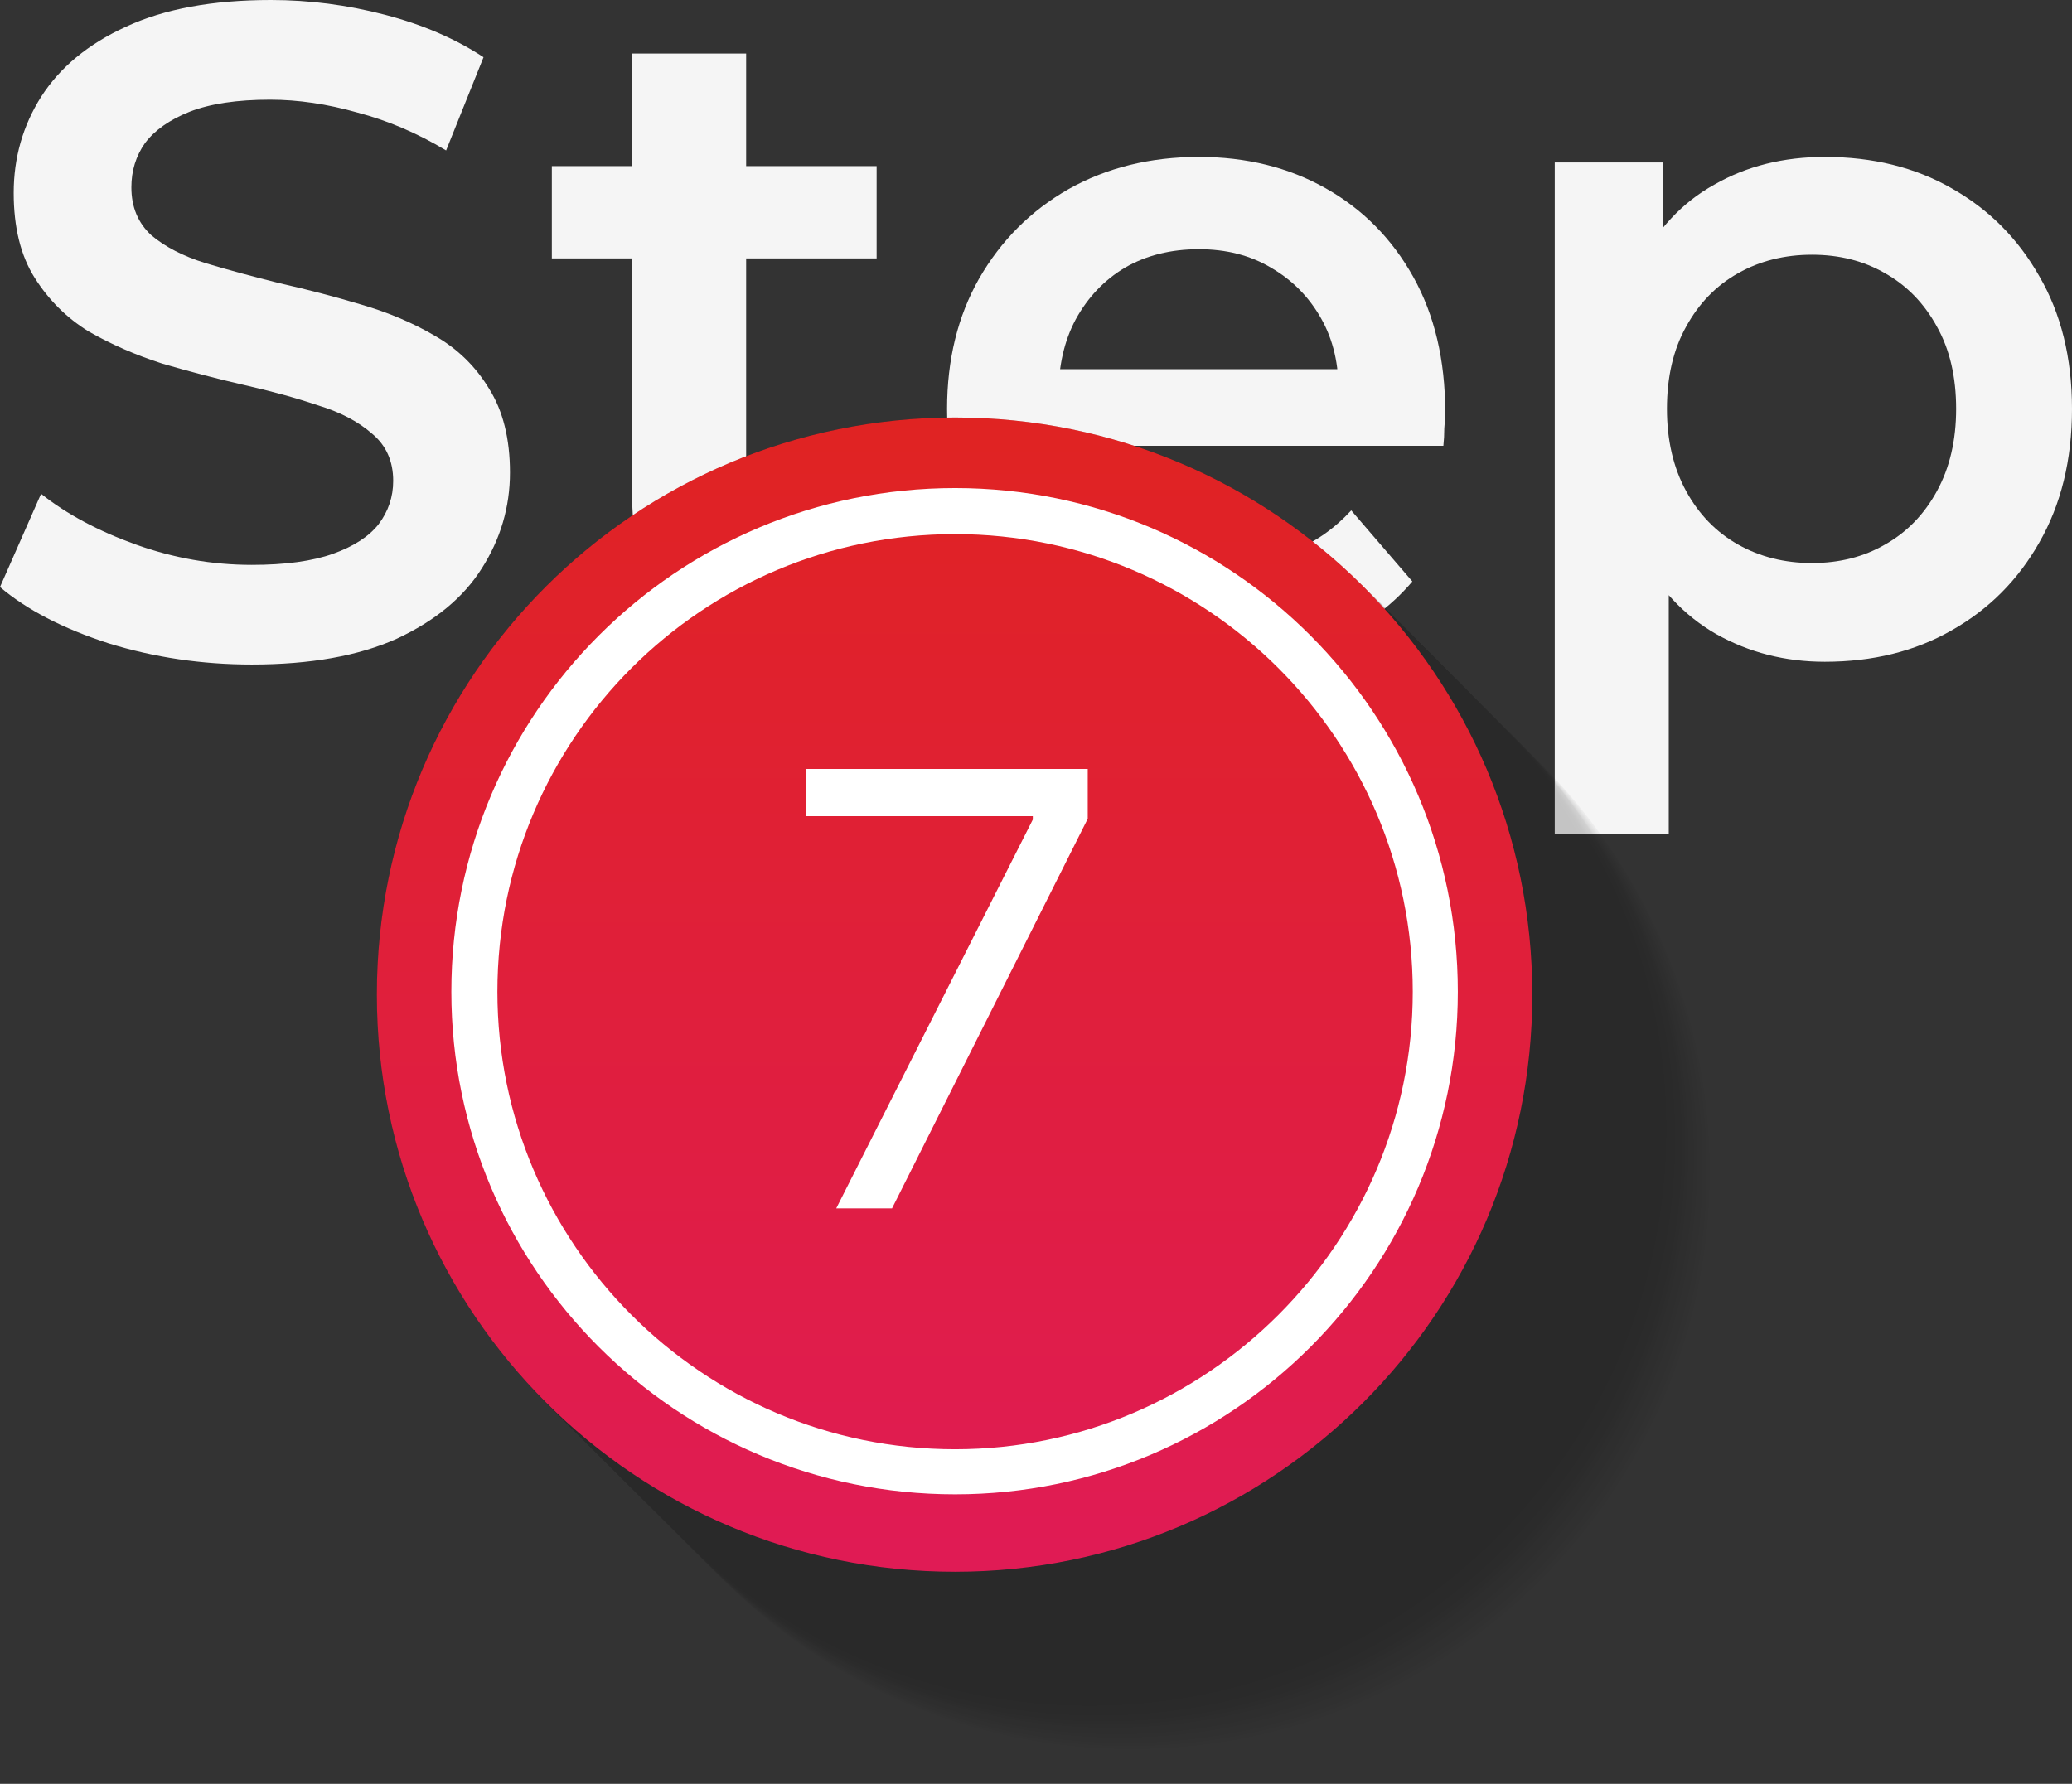
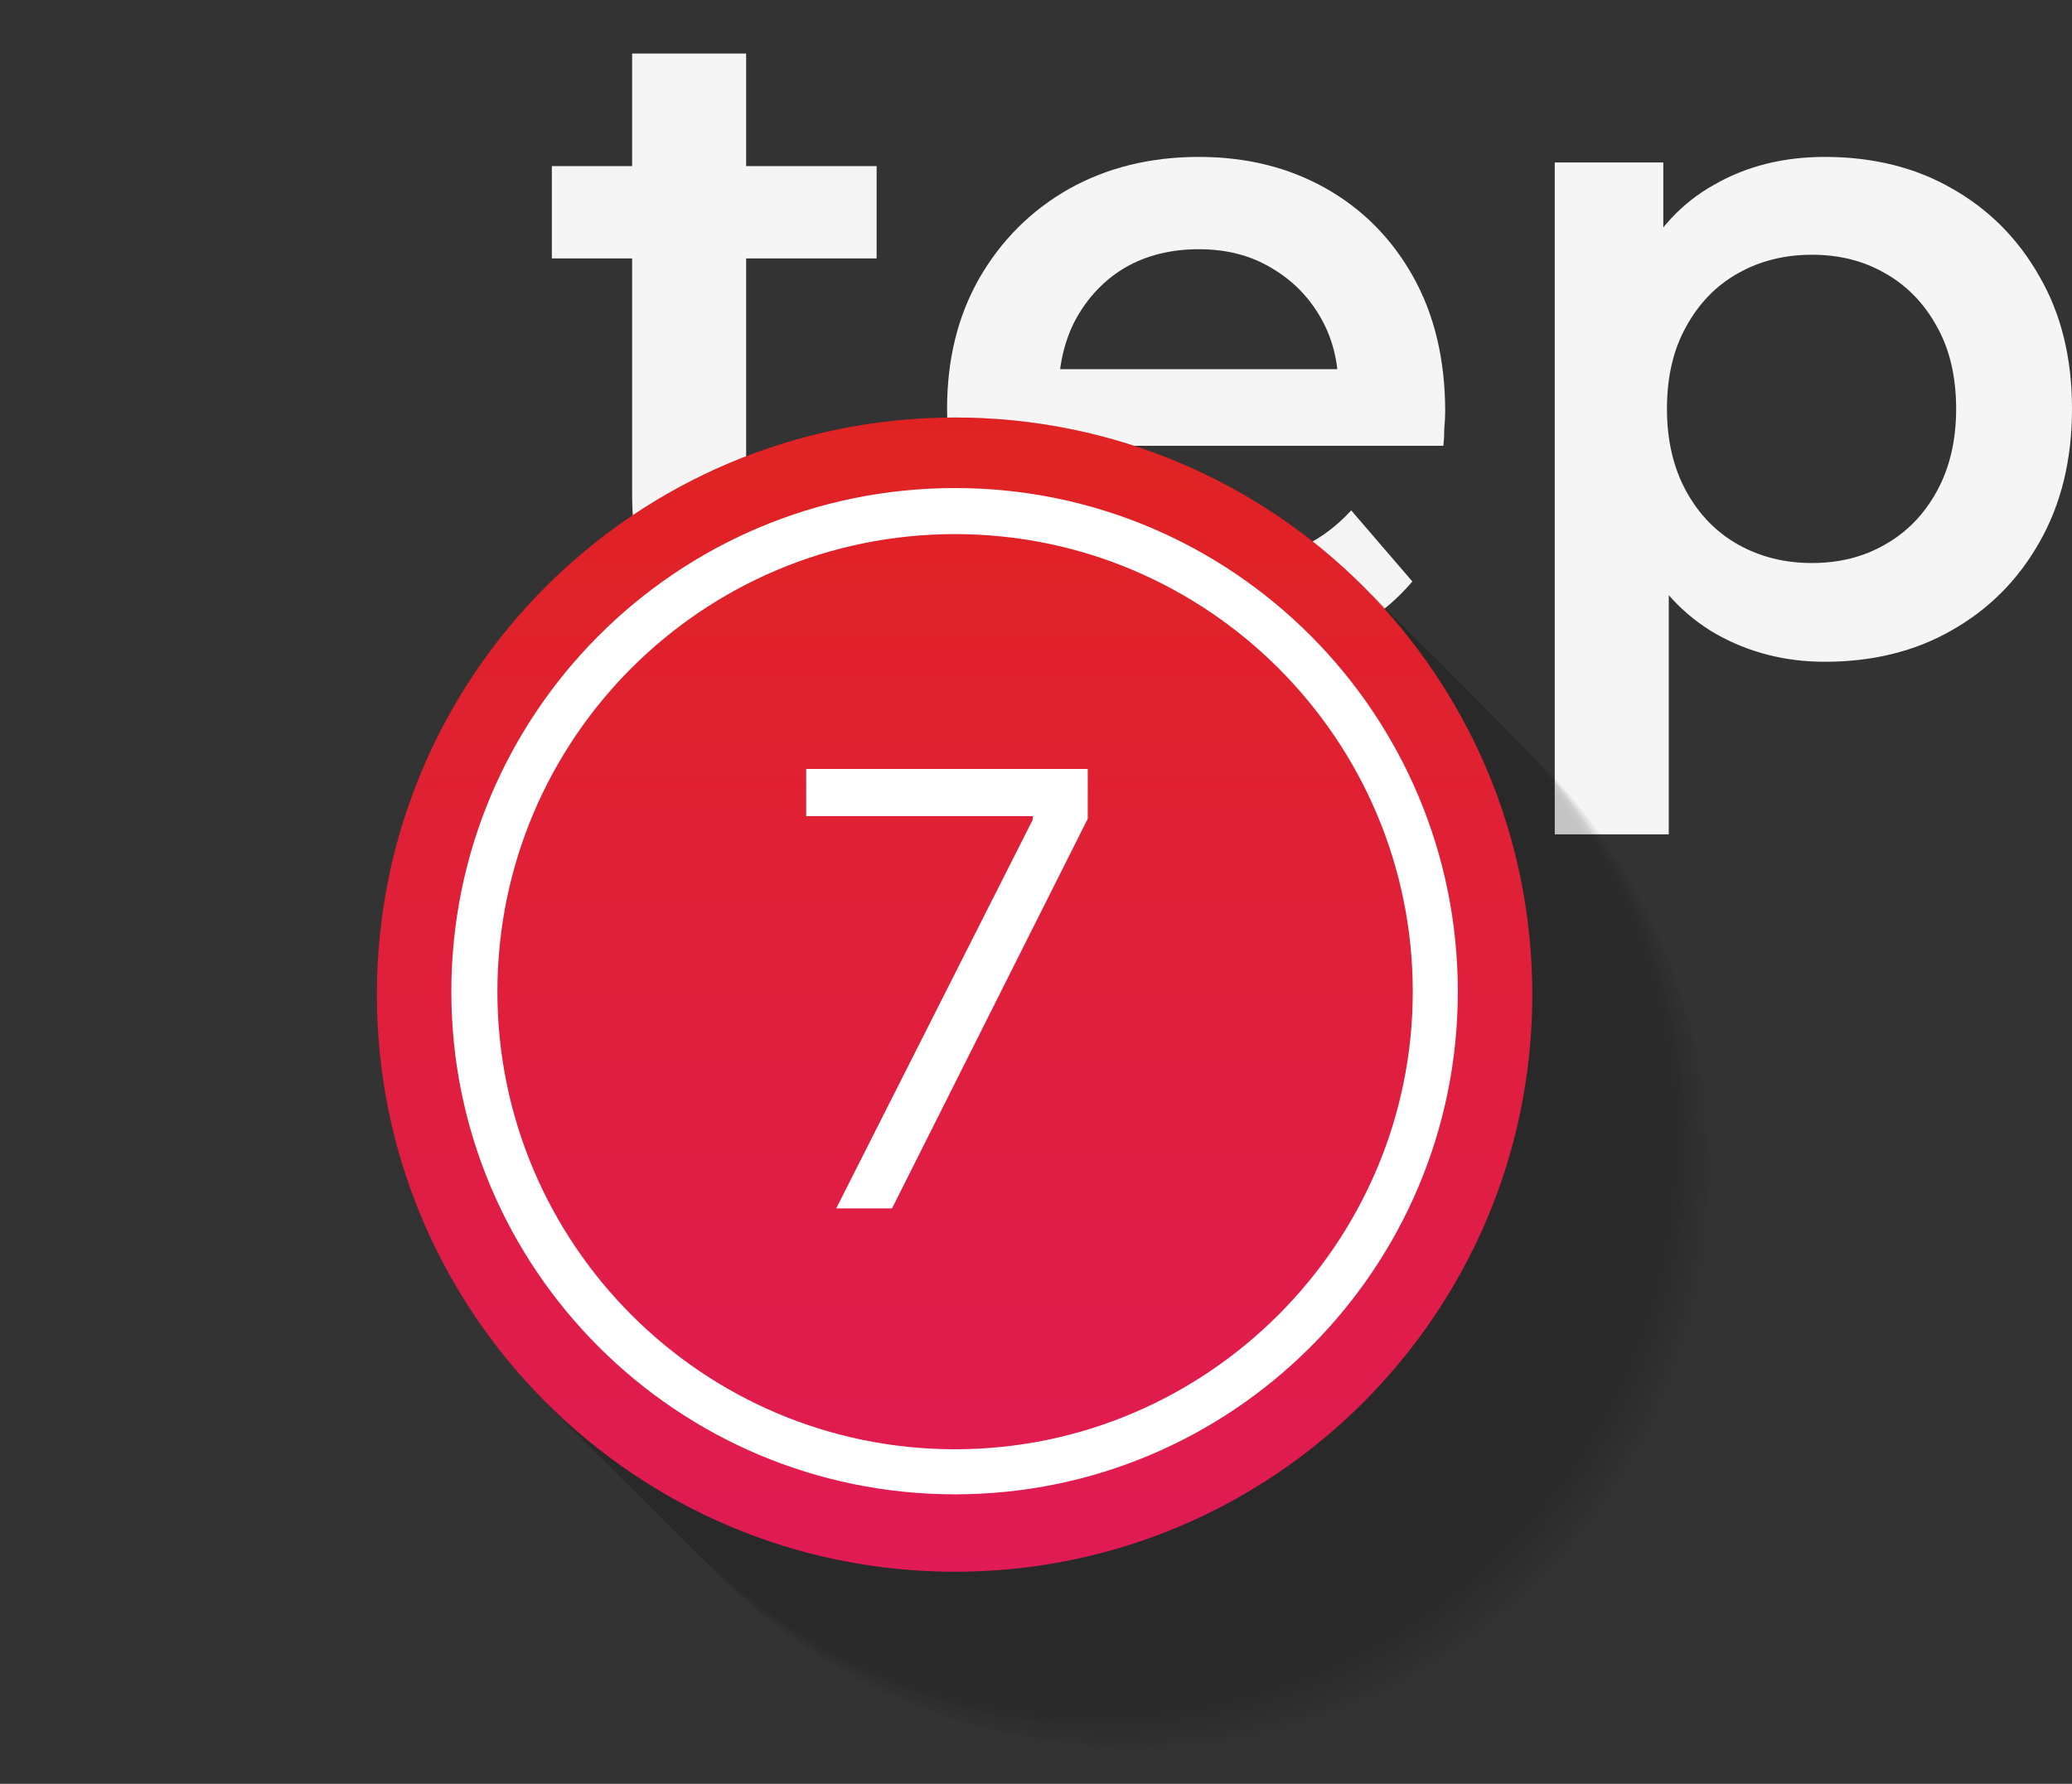
<svg xmlns="http://www.w3.org/2000/svg" width="72" height="62" viewBox="0 0 72 62" fill="none">
  <rect x="0" y="0" width="72" height="62" fill="#333333" stroke="none" />
-   <path d="M8.749 23.097C7.016 23.097 5.357 22.851 3.772 22.36C2.187 21.846 0.93 21.194 0 20.403L1.427 17.163C2.314 17.868 3.413 18.456 4.723 18.927C6.034 19.398 7.376 19.633 8.749 19.633C9.912 19.633 10.852 19.504 11.571 19.248C12.289 18.991 12.818 18.649 13.156 18.221C13.494 17.772 13.663 17.27 13.663 16.713C13.663 16.029 13.42 15.484 12.934 15.077C12.448 14.65 11.814 14.318 11.032 14.083C10.271 13.826 9.415 13.591 8.464 13.377C7.534 13.163 6.594 12.917 5.643 12.639C4.713 12.34 3.857 11.966 3.075 11.517C2.314 11.046 1.691 10.426 1.205 9.656C0.719 8.886 0.476 7.902 0.476 6.705C0.476 5.486 0.793 4.374 1.427 3.368C2.082 2.342 3.064 1.529 4.375 0.93C5.706 0.31 7.386 0 9.415 0C10.747 0 12.068 0.171 13.378 0.513C14.688 0.855 15.829 1.347 16.802 1.989L15.502 5.229C14.508 4.63 13.483 4.192 12.427 3.914C11.37 3.614 10.356 3.465 9.383 3.465C8.242 3.465 7.312 3.604 6.594 3.882C5.896 4.16 5.379 4.523 5.04 4.972C4.723 5.421 4.565 5.935 4.565 6.512C4.565 7.197 4.797 7.753 5.262 8.18C5.748 8.587 6.372 8.907 7.133 9.143C7.915 9.378 8.781 9.613 9.732 9.848C10.683 10.062 11.624 10.308 12.554 10.586C13.505 10.864 14.361 11.228 15.121 11.677C15.903 12.126 16.527 12.736 16.992 13.505C17.478 14.275 17.721 15.248 17.721 16.425C17.721 17.622 17.393 18.735 16.738 19.761C16.104 20.766 15.121 21.579 13.79 22.199C12.459 22.798 10.778 23.097 8.749 23.097Z" fill="#F5F5F5" />
  <path d="M27.799 23.001C25.939 23.001 24.502 22.52 23.487 21.558C22.473 20.574 21.966 19.13 21.966 17.227V1.861H25.928V17.131C25.928 17.943 26.129 18.574 26.531 19.023C26.953 19.472 27.535 19.697 28.274 19.697C29.162 19.697 29.902 19.462 30.493 18.991L31.603 21.846C31.138 22.231 30.567 22.52 29.891 22.712C29.215 22.905 28.517 23.001 27.799 23.001ZM19.176 8.982V5.774H30.462V8.982H19.176Z" fill="#F5F5F5" />
  <path d="M42.262 23.001C40.381 23.001 38.733 22.627 37.317 21.878C35.922 21.108 34.834 20.061 34.052 18.735C33.291 17.409 32.91 15.901 32.91 14.211C32.91 12.5 33.28 10.993 34.02 9.688C34.781 8.362 35.816 7.325 37.127 6.576C38.458 5.828 39.969 5.454 41.66 5.454C43.308 5.454 44.777 5.817 46.066 6.544C47.356 7.271 48.37 8.298 49.11 9.624C49.849 10.95 50.219 12.511 50.219 14.307C50.219 14.479 50.209 14.671 50.188 14.885C50.188 15.099 50.177 15.302 50.156 15.495H36.049V12.832H48.064L46.51 13.666C46.531 12.682 46.331 11.816 45.908 11.068C45.485 10.319 44.904 9.731 44.164 9.303C43.446 8.875 42.611 8.662 41.66 8.662C40.688 8.662 39.832 8.875 39.092 9.303C38.374 9.731 37.803 10.33 37.38 11.1C36.979 11.848 36.778 12.736 36.778 13.762V14.404C36.778 15.43 37.011 16.339 37.475 17.131C37.94 17.922 38.596 18.531 39.441 18.959C40.286 19.387 41.258 19.601 42.357 19.601C43.308 19.601 44.164 19.451 44.925 19.151C45.686 18.852 46.362 18.382 46.954 17.74L49.078 20.21C48.317 21.108 47.356 21.803 46.193 22.295C45.052 22.766 43.742 23.001 42.262 23.001Z" fill="#F5F5F5" />
  <path d="M63.409 23.001C62.035 23.001 60.778 22.68 59.637 22.039C58.517 21.397 57.618 20.435 56.942 19.151C56.287 17.847 55.959 16.2 55.959 14.211C55.959 12.201 56.276 10.554 56.91 9.271C57.566 7.988 58.453 7.036 59.573 6.416C60.693 5.774 61.972 5.454 63.409 5.454C65.079 5.454 66.547 5.817 67.816 6.544C69.105 7.271 70.119 8.287 70.859 9.592C71.62 10.896 72 12.436 72 14.211C72 15.986 71.62 17.537 70.859 18.863C70.119 20.167 69.105 21.183 67.816 21.91C66.547 22.637 65.079 23.001 63.409 23.001ZM54.026 29V5.646H57.798V9.688L57.671 14.243L57.988 18.799V29H54.026ZM62.965 19.569C63.916 19.569 64.762 19.355 65.501 18.927C66.262 18.499 66.864 17.879 67.308 17.066C67.752 16.254 67.974 15.302 67.974 14.211C67.974 13.099 67.752 12.148 67.308 11.356C66.864 10.543 66.262 9.923 65.501 9.496C64.762 9.068 63.916 8.854 62.965 8.854C62.014 8.854 61.158 9.068 60.398 9.496C59.637 9.923 59.034 10.543 58.59 11.356C58.147 12.148 57.925 13.099 57.925 14.211C57.925 15.302 58.147 16.254 58.59 17.066C59.034 17.879 59.637 18.499 60.398 18.927C61.158 19.355 62.014 19.569 62.965 19.569Z" fill="#F5F5F5" />
  <g style="mix-blend-mode:multiply" opacity="0.2">
    <path opacity="0.1" d="M59.411 40.734C59.411 51.802 50.42 60.793 39.318 60.793C28.25 60.793 19.26 51.802 19.26 40.734C19.26 29.632 28.25 20.675 39.318 20.675C50.42 20.675 59.411 29.632 59.411 40.734Z" fill="black" />
    <path opacity="0.1" d="M59.309 40.632C59.309 51.7 50.318 60.69 39.216 60.69C28.148 60.69 19.157 51.7 19.157 40.632C19.157 29.53 28.148 20.539 39.216 20.539C50.318 20.539 59.309 29.53 59.309 40.632Z" fill="black" />
    <path opacity="0.1" d="M59.172 40.529C59.172 51.597 50.216 60.588 39.114 60.588C28.046 60.588 19.055 51.597 19.055 40.529C19.055 29.427 28.046 20.436 39.114 20.436C50.216 20.436 59.172 29.427 59.172 40.529Z" fill="black" />
    <path opacity="0.1" d="M59.07 40.394C59.07 51.496 50.114 60.486 39.012 60.486C27.944 60.486 18.953 51.496 18.953 40.394C18.953 29.326 27.944 20.335 39.012 20.335C50.114 20.335 59.07 29.326 59.07 40.394Z" fill="black" />
    <path opacity="0.1" d="M58.968 40.291C58.968 51.393 49.977 60.384 38.909 60.384C27.841 60.384 18.851 51.393 18.851 40.291C18.851 29.223 27.841 20.232 38.909 20.232C49.977 20.232 58.968 29.223 58.968 40.291Z" fill="black" />
    <path opacity="0.1" d="M58.866 40.189C58.866 51.291 49.875 60.282 38.807 60.282C27.705 60.282 18.748 51.291 18.748 40.189C18.748 29.121 27.705 20.13 38.807 20.13C49.875 20.13 58.866 29.121 58.866 40.189Z" fill="black" />
    <path opacity="0.1" d="M58.764 40.087C58.764 51.189 49.773 60.146 38.705 60.146C27.603 60.146 18.612 51.189 18.612 40.087C18.612 29.019 27.603 20.028 38.705 20.028C49.773 20.028 58.764 29.019 58.764 40.087Z" fill="black" />
    <path opacity="0.2" d="M58.661 39.984C58.661 51.052 49.67 60.043 38.602 60.043C27.5 60.043 18.51 51.052 18.51 39.984C18.51 28.916 27.5 19.926 38.602 19.926C49.67 19.926 58.661 28.916 58.661 39.984Z" fill="black" />
    <path opacity="0.2" d="M58.559 39.882C58.559 50.95 49.568 59.941 38.466 59.941C27.398 59.941 18.408 50.95 18.408 39.882C18.408 28.78 27.398 19.824 38.466 19.824C49.568 19.824 58.559 28.78 58.559 39.882Z" fill="black" />
    <path opacity="0.2" d="M58.457 39.78C58.457 50.848 49.466 59.839 38.364 59.839C27.296 59.839 18.306 50.848 18.306 39.78C18.306 28.678 27.296 19.688 38.364 19.688C49.466 19.688 58.457 28.678 58.457 39.78Z" fill="black" />
    <path opacity="0.2" d="M58.355 39.678C58.355 50.746 49.364 59.737 38.262 59.737C27.194 59.737 18.203 50.746 18.203 39.678C18.203 28.576 27.194 19.585 38.262 19.585C49.364 19.585 58.355 28.576 58.355 39.678Z" fill="black" />
    <path opacity="0.2" d="M58.218 39.576C58.218 50.644 49.262 59.635 38.16 59.635C27.092 59.635 18.101 50.644 18.101 39.576C18.101 28.474 27.092 19.483 38.16 19.483C49.262 19.483 58.218 28.474 58.218 39.576Z" fill="black" />
    <path opacity="0.2" d="M58.117 39.44C58.117 50.541 49.126 59.532 38.058 59.532C26.99 59.532 18 50.541 18 39.44C18 28.372 26.99 19.381 38.058 19.381C49.126 19.381 58.117 28.372 58.117 39.44Z" fill="black" />
    <path opacity="0.3" d="M58.015 39.337C58.015 50.44 49.024 59.43 37.956 59.43C26.854 59.43 17.898 50.44 17.898 39.337C17.898 28.269 26.854 19.279 37.956 19.279C49.024 19.279 58.015 28.269 58.015 39.337Z" fill="black" />
    <path opacity="0.3" d="M57.912 39.235C57.912 50.337 48.922 59.294 37.854 59.294C26.752 59.294 17.795 50.337 17.795 39.235C17.795 28.167 26.752 19.177 37.854 19.177C48.922 19.177 57.912 28.167 57.912 39.235Z" fill="black" />
    <path opacity="0.3" d="M57.81 39.133C57.81 50.201 48.819 59.192 37.751 59.192C26.649 59.192 17.659 50.201 17.659 39.133C17.659 28.065 26.649 19.075 37.751 19.075C48.819 19.075 57.81 28.065 57.81 39.133Z" fill="black" />
    <path opacity="0.3" d="M57.708 39.031C57.708 50.099 48.717 59.09 37.649 59.09C26.547 59.09 17.557 50.099 17.557 39.031C17.557 27.929 26.547 18.973 37.649 18.973C48.717 18.973 57.708 27.929 57.708 39.031Z" fill="black" />
    <path opacity="0.3" d="M57.605 38.929C57.605 49.997 48.615 58.987 37.513 58.987C26.445 58.987 17.454 49.997 17.454 38.929C17.454 27.827 26.445 18.87 37.513 18.87C48.615 18.87 57.605 27.827 57.605 38.929Z" fill="black" />
    <path opacity="0.3" d="M57.503 38.827C57.503 49.895 48.513 58.885 37.411 58.885C26.343 58.885 17.352 49.895 17.352 38.827C17.352 27.724 26.343 18.734 37.411 18.734C48.513 18.734 57.503 27.724 57.503 38.827Z" fill="black" />
    <path opacity="0.4" d="M57.367 38.724C57.367 49.792 48.411 58.783 37.309 58.783C26.241 58.783 17.25 49.792 17.25 38.724C17.25 27.622 26.241 18.632 37.309 18.632C48.411 18.632 57.367 27.622 57.367 38.724Z" fill="black" />
    <path opacity="0.4" d="M57.265 38.588C57.265 49.691 48.308 58.681 37.206 58.681C26.138 58.681 17.148 49.691 17.148 38.588C17.148 27.52 26.138 18.53 37.206 18.53C48.308 18.53 57.265 27.52 57.265 38.588Z" fill="black" />
    <path opacity="0.4" d="M57.163 38.486C57.163 49.588 48.172 58.579 37.104 58.579C26.036 58.579 17.045 49.588 17.045 38.486C17.045 27.418 26.036 18.428 37.104 18.428C48.172 18.428 57.163 27.418 57.163 38.486Z" fill="black" />
    <path opacity="0.4" d="M57.061 38.384C57.061 49.486 48.071 58.442 37.002 58.442C25.9 58.442 16.944 49.486 16.944 38.384C16.944 27.316 25.9 18.325 37.002 18.325C48.071 18.325 57.061 27.316 57.061 38.384Z" fill="black" />
    <path opacity="0.4" d="M56.959 38.282C56.959 49.384 47.968 58.34 36.9 58.34C25.798 58.34 16.808 49.384 16.808 38.282C16.808 27.214 25.798 18.223 36.9 18.223C47.968 18.223 56.959 27.214 56.959 38.282Z" fill="black" />
    <path opacity="0.4" d="M56.856 38.18C56.856 49.248 47.866 58.238 36.798 58.238C25.696 58.238 16.705 49.248 16.705 38.18C16.705 27.112 25.696 18.121 36.798 18.121C47.866 18.121 56.856 27.112 56.856 38.18Z" fill="black" />
    <path opacity="0.5" d="M56.754 38.078C56.754 49.146 47.764 58.136 36.662 58.136C25.594 58.136 16.603 49.146 16.603 38.078C16.603 26.976 25.594 18.019 36.662 18.019C47.764 18.019 56.754 26.976 56.754 38.078Z" fill="black" />
    <path opacity="0.5" d="M56.652 37.975C56.652 49.044 47.662 58.034 36.56 58.034C25.492 58.034 16.501 49.044 16.501 37.975C16.501 26.873 25.492 17.883 36.56 17.883C47.662 17.883 56.652 26.873 56.652 37.975Z" fill="black" />
    <path opacity="0.5" d="M56.55 37.873C56.55 48.941 47.559 57.932 36.457 57.932C25.389 57.932 16.398 48.941 16.398 37.873C16.398 26.771 25.389 17.78 36.457 17.78C47.559 17.78 56.55 26.771 56.55 37.873Z" fill="black" />
-     <path opacity="0.5" d="M56.414 37.737C56.414 48.839 47.457 57.83 36.355 57.83C25.287 57.83 16.296 48.839 16.296 37.737C16.296 26.669 25.287 17.678 36.355 17.678C47.457 17.678 56.414 26.669 56.414 37.737Z" fill="black" />
    <path opacity="0.5" d="M56.312 37.635C56.312 48.737 47.321 57.727 36.253 57.727C25.185 57.727 16.194 48.737 16.194 37.635C16.194 26.567 25.185 17.576 36.253 17.576C47.321 17.576 56.312 26.567 56.312 37.635Z" fill="black" />
    <path opacity="0.5" d="M56.209 37.533C56.209 48.635 47.218 57.625 36.15 57.625C25.048 57.625 16.092 48.635 16.092 37.533C16.092 26.465 25.048 17.474 36.15 17.474C47.218 17.474 56.209 26.465 56.209 37.533Z" fill="black" />
    <path opacity="0.6" d="M56.107 37.431C56.107 48.533 47.116 57.489 36.048 57.489C24.946 57.489 15.956 48.533 15.956 37.431C15.956 26.363 24.946 17.372 36.048 17.372C47.116 17.372 56.107 26.363 56.107 37.431Z" fill="black" />
    <path opacity="0.6" d="M56.005 37.328C56.005 48.396 47.015 57.387 35.947 57.387C24.845 57.387 15.854 48.396 15.854 37.328C15.854 26.26 24.845 17.27 35.947 17.27C47.015 17.27 56.005 26.26 56.005 37.328Z" fill="black" />
    <path opacity="0.6" d="M55.903 37.226C55.903 48.294 46.913 57.285 35.845 57.285C24.743 57.285 15.752 48.294 15.752 37.226C15.752 26.124 24.743 17.168 35.845 17.168C46.913 17.168 55.903 26.124 55.903 37.226Z" fill="black" />
    <path opacity="0.6" d="M55.801 37.124C55.801 48.192 46.81 57.183 35.708 57.183C24.64 57.183 15.649 48.192 15.649 37.124C15.649 26.022 24.64 17.031 35.708 17.031C46.81 17.031 55.801 26.022 55.801 37.124Z" fill="black" />
    <path opacity="0.6" d="M55.699 37.022C55.699 48.09 46.708 57.081 35.606 57.081C24.538 57.081 15.547 48.09 15.547 37.022C15.547 25.92 24.538 16.929 35.606 16.929C46.708 16.929 55.699 25.92 55.699 37.022Z" fill="black" />
    <path opacity="0.6" d="M55.563 36.92C55.563 47.988 46.606 56.978 35.504 56.978C24.436 56.978 15.445 47.988 15.445 36.92C15.445 25.818 24.436 16.827 35.504 16.827C46.606 16.827 55.563 25.818 55.563 36.92Z" fill="black" />
    <path opacity="0.7" d="M55.46 36.783C55.46 47.885 46.504 56.876 35.401 56.876C24.333 56.876 15.343 47.885 15.343 36.783C15.343 25.715 24.333 16.725 35.401 16.725C46.504 16.725 55.46 25.715 55.46 36.783Z" fill="black" />
    <path opacity="0.7" d="M55.358 36.681C55.358 47.783 46.367 56.774 35.299 56.774C24.197 56.774 15.241 47.783 15.241 36.681C15.241 25.613 24.197 16.623 35.299 16.623C46.367 16.623 55.358 25.613 55.358 36.681Z" fill="black" />
    <path opacity="0.7" d="M55.256 36.579C55.256 47.681 46.265 56.638 35.197 56.638C24.095 56.638 15.139 47.681 15.139 36.579C15.139 25.511 24.095 16.52 35.197 16.52C46.265 16.52 55.256 25.511 55.256 36.579Z" fill="black" />
    <path opacity="0.7" d="M55.153 36.477C55.153 47.579 46.163 56.536 35.095 56.536C23.993 56.536 15.002 47.579 15.002 36.477C15.002 25.409 23.993 16.419 35.095 16.419C46.163 16.419 55.153 25.409 55.153 36.477Z" fill="black" />
    <path opacity="0.7" d="M55.051 36.375C55.051 47.443 46.061 56.434 34.993 56.434C23.89 56.434 14.9 47.443 14.9 36.375C14.9 25.307 23.89 16.316 34.993 16.316C46.061 16.316 55.051 25.307 55.051 36.375Z" fill="black" />
    <path opacity="0.7" d="M54.949 36.273C54.949 47.34 45.959 56.331 34.856 56.331C23.788 56.331 14.798 47.34 14.798 36.273C14.798 25.17 23.788 16.214 34.856 16.214C45.959 16.214 54.949 25.17 54.949 36.273Z" fill="black" />
    <path opacity="0.8" d="M54.848 36.17C54.848 47.238 45.857 56.229 34.755 56.229C23.687 56.229 14.696 47.238 14.696 36.17C14.696 25.068 23.687 16.078 34.755 16.078C45.857 16.078 54.848 25.068 54.848 36.17Z" fill="black" />
    <path opacity="0.8" d="M54.745 36.068C54.745 47.136 45.754 56.127 34.652 56.127C23.584 56.127 14.594 47.136 14.594 36.068C14.594 24.966 23.584 15.976 34.652 15.976C45.754 15.976 54.745 24.966 54.745 36.068Z" fill="black" />
    <path opacity="0.8" d="M54.609 35.932C54.609 47.034 45.652 56.025 34.55 56.025C23.482 56.025 14.492 47.034 14.492 35.932C14.492 24.864 23.482 15.873 34.55 15.873C45.652 15.873 54.609 24.864 54.609 35.932Z" fill="black" />
    <path opacity="0.8" d="M54.507 35.83C54.507 46.932 45.516 55.923 34.448 55.923C23.38 55.923 14.39 46.932 14.39 35.83C14.39 24.762 23.38 15.771 34.448 15.771C45.516 15.771 54.507 24.762 54.507 35.83Z" fill="black" />
    <path opacity="0.8" d="M54.404 35.728C54.404 46.83 45.414 55.82 34.346 55.82C23.244 55.82 14.287 46.83 14.287 35.728C14.287 24.66 23.244 15.669 34.346 15.669C45.414 15.669 54.404 24.66 54.404 35.728Z" fill="black" />
    <path opacity="0.8" d="M54.302 35.626C54.302 46.728 45.312 55.684 34.244 55.684C23.142 55.684 14.151 46.728 14.151 35.626C14.151 24.558 23.142 15.567 34.244 15.567C45.312 15.567 54.302 24.558 54.302 35.626Z" fill="black" />
    <path opacity="0.9" d="M54.2 35.523C54.2 46.592 45.209 55.582 34.142 55.582C23.039 55.582 14.049 46.592 14.049 35.523C14.049 24.456 23.039 15.465 34.142 15.465C45.209 15.465 54.2 24.456 54.2 35.523Z" fill="black" />
    <path opacity="0.9" d="M54.098 35.421C54.098 46.489 45.107 55.48 34.039 55.48C22.937 55.48 13.946 46.489 13.946 35.421C13.946 24.319 22.937 15.362 34.039 15.362C45.107 15.362 54.098 24.319 54.098 35.421Z" fill="black" />
    <path opacity="0.9" d="M53.996 35.319C53.996 46.387 45.005 55.378 33.903 55.378C22.835 55.378 13.844 46.387 13.844 35.319C13.844 24.217 22.835 15.227 33.903 15.227C45.005 15.227 53.996 24.217 53.996 35.319Z" fill="black" />
    <path opacity="0.9" d="M53.894 35.217C53.894 46.285 44.903 55.275 33.801 55.275C22.733 55.275 13.742 46.285 13.742 35.217C13.742 24.115 22.733 15.124 33.801 15.124C44.903 15.124 53.894 24.115 53.894 35.217Z" fill="black" />
    <path opacity="0.9" d="M53.758 35.115C53.758 46.183 44.801 55.173 33.699 55.173C22.631 55.173 13.641 46.183 13.641 35.115C13.641 24.013 22.631 15.022 33.699 15.022C44.801 15.022 53.758 24.013 53.758 35.115Z" fill="black" />
    <path opacity="0.9" d="M53.655 34.979C53.655 46.081 44.699 55.071 33.597 55.071C22.529 55.071 13.538 46.081 13.538 34.979C13.538 23.911 22.529 14.92 33.597 14.92C44.699 14.92 53.655 23.911 53.655 34.979Z" fill="black" />
    <path opacity="0.9" d="M53.553 34.876C53.553 45.978 44.563 54.969 33.495 54.969C22.393 54.969 13.436 45.978 13.436 34.876C13.436 23.808 22.393 14.817 33.495 14.817C44.563 14.817 53.553 23.808 53.553 34.876Z" fill="black" />
    <path d="M53.451 34.774C53.451 45.877 44.461 54.833 33.393 54.833C22.291 54.833 13.334 45.877 13.334 34.774C13.334 23.706 22.291 14.716 33.393 14.716C44.461 14.716 53.451 23.706 53.451 34.774Z" fill="black" />
    <path d="M53.349 34.672C53.349 45.774 44.358 54.73 33.29 54.73C22.188 54.73 13.197 45.774 13.197 34.672C13.197 23.604 22.188 14.613 33.29 14.613C44.358 14.613 53.349 23.604 53.349 34.672Z" fill="black" />
    <path d="M53.246 34.57C53.246 45.638 44.256 54.629 33.188 54.629C22.086 54.629 13.095 45.638 13.095 34.57C13.095 23.468 22.086 14.511 33.188 14.511C44.256 14.511 53.246 23.468 53.246 34.57Z" fill="black" />
  </g>
  <path d="M53.246 34.57C53.246 45.638 44.256 54.629 33.188 54.629C22.086 54.629 13.095 45.638 13.095 34.57C13.095 23.468 22.086 14.511 33.188 14.511C44.256 14.511 53.246 23.468 53.246 34.57Z" fill="url(#paint0_linear_54_494)" />
  <path fill-rule="evenodd" clip-rule="evenodd" d="M33.188 51.938C23.516 51.938 15.684 44.105 15.684 34.468C15.684 24.796 23.516 16.963 33.188 16.963C42.826 16.963 50.658 24.796 50.658 34.468C50.658 44.105 42.826 51.938 33.188 51.938ZM33.188 18.564C24.402 18.564 17.284 25.682 17.284 34.468C17.284 43.22 24.402 50.372 33.188 50.372C41.94 50.372 49.092 43.22 49.092 34.468C49.092 25.682 41.94 18.564 33.188 18.564Z" fill="white" />
  <path d="M29.058 42L35.889 28.487V28.368H28.014V26.727H37.798V28.457L30.997 42H29.058Z" fill="white" />
  <defs>
    <linearGradient id="paint0_linear_54_494" x1="33.171" y1="14.511" x2="33.171" y2="54.629" gradientUnits="userSpaceOnUse">
      <stop stop-color="#E02322" />
      <stop offset="1" stop-color="#E01B55" />
    </linearGradient>
  </defs>
</svg>